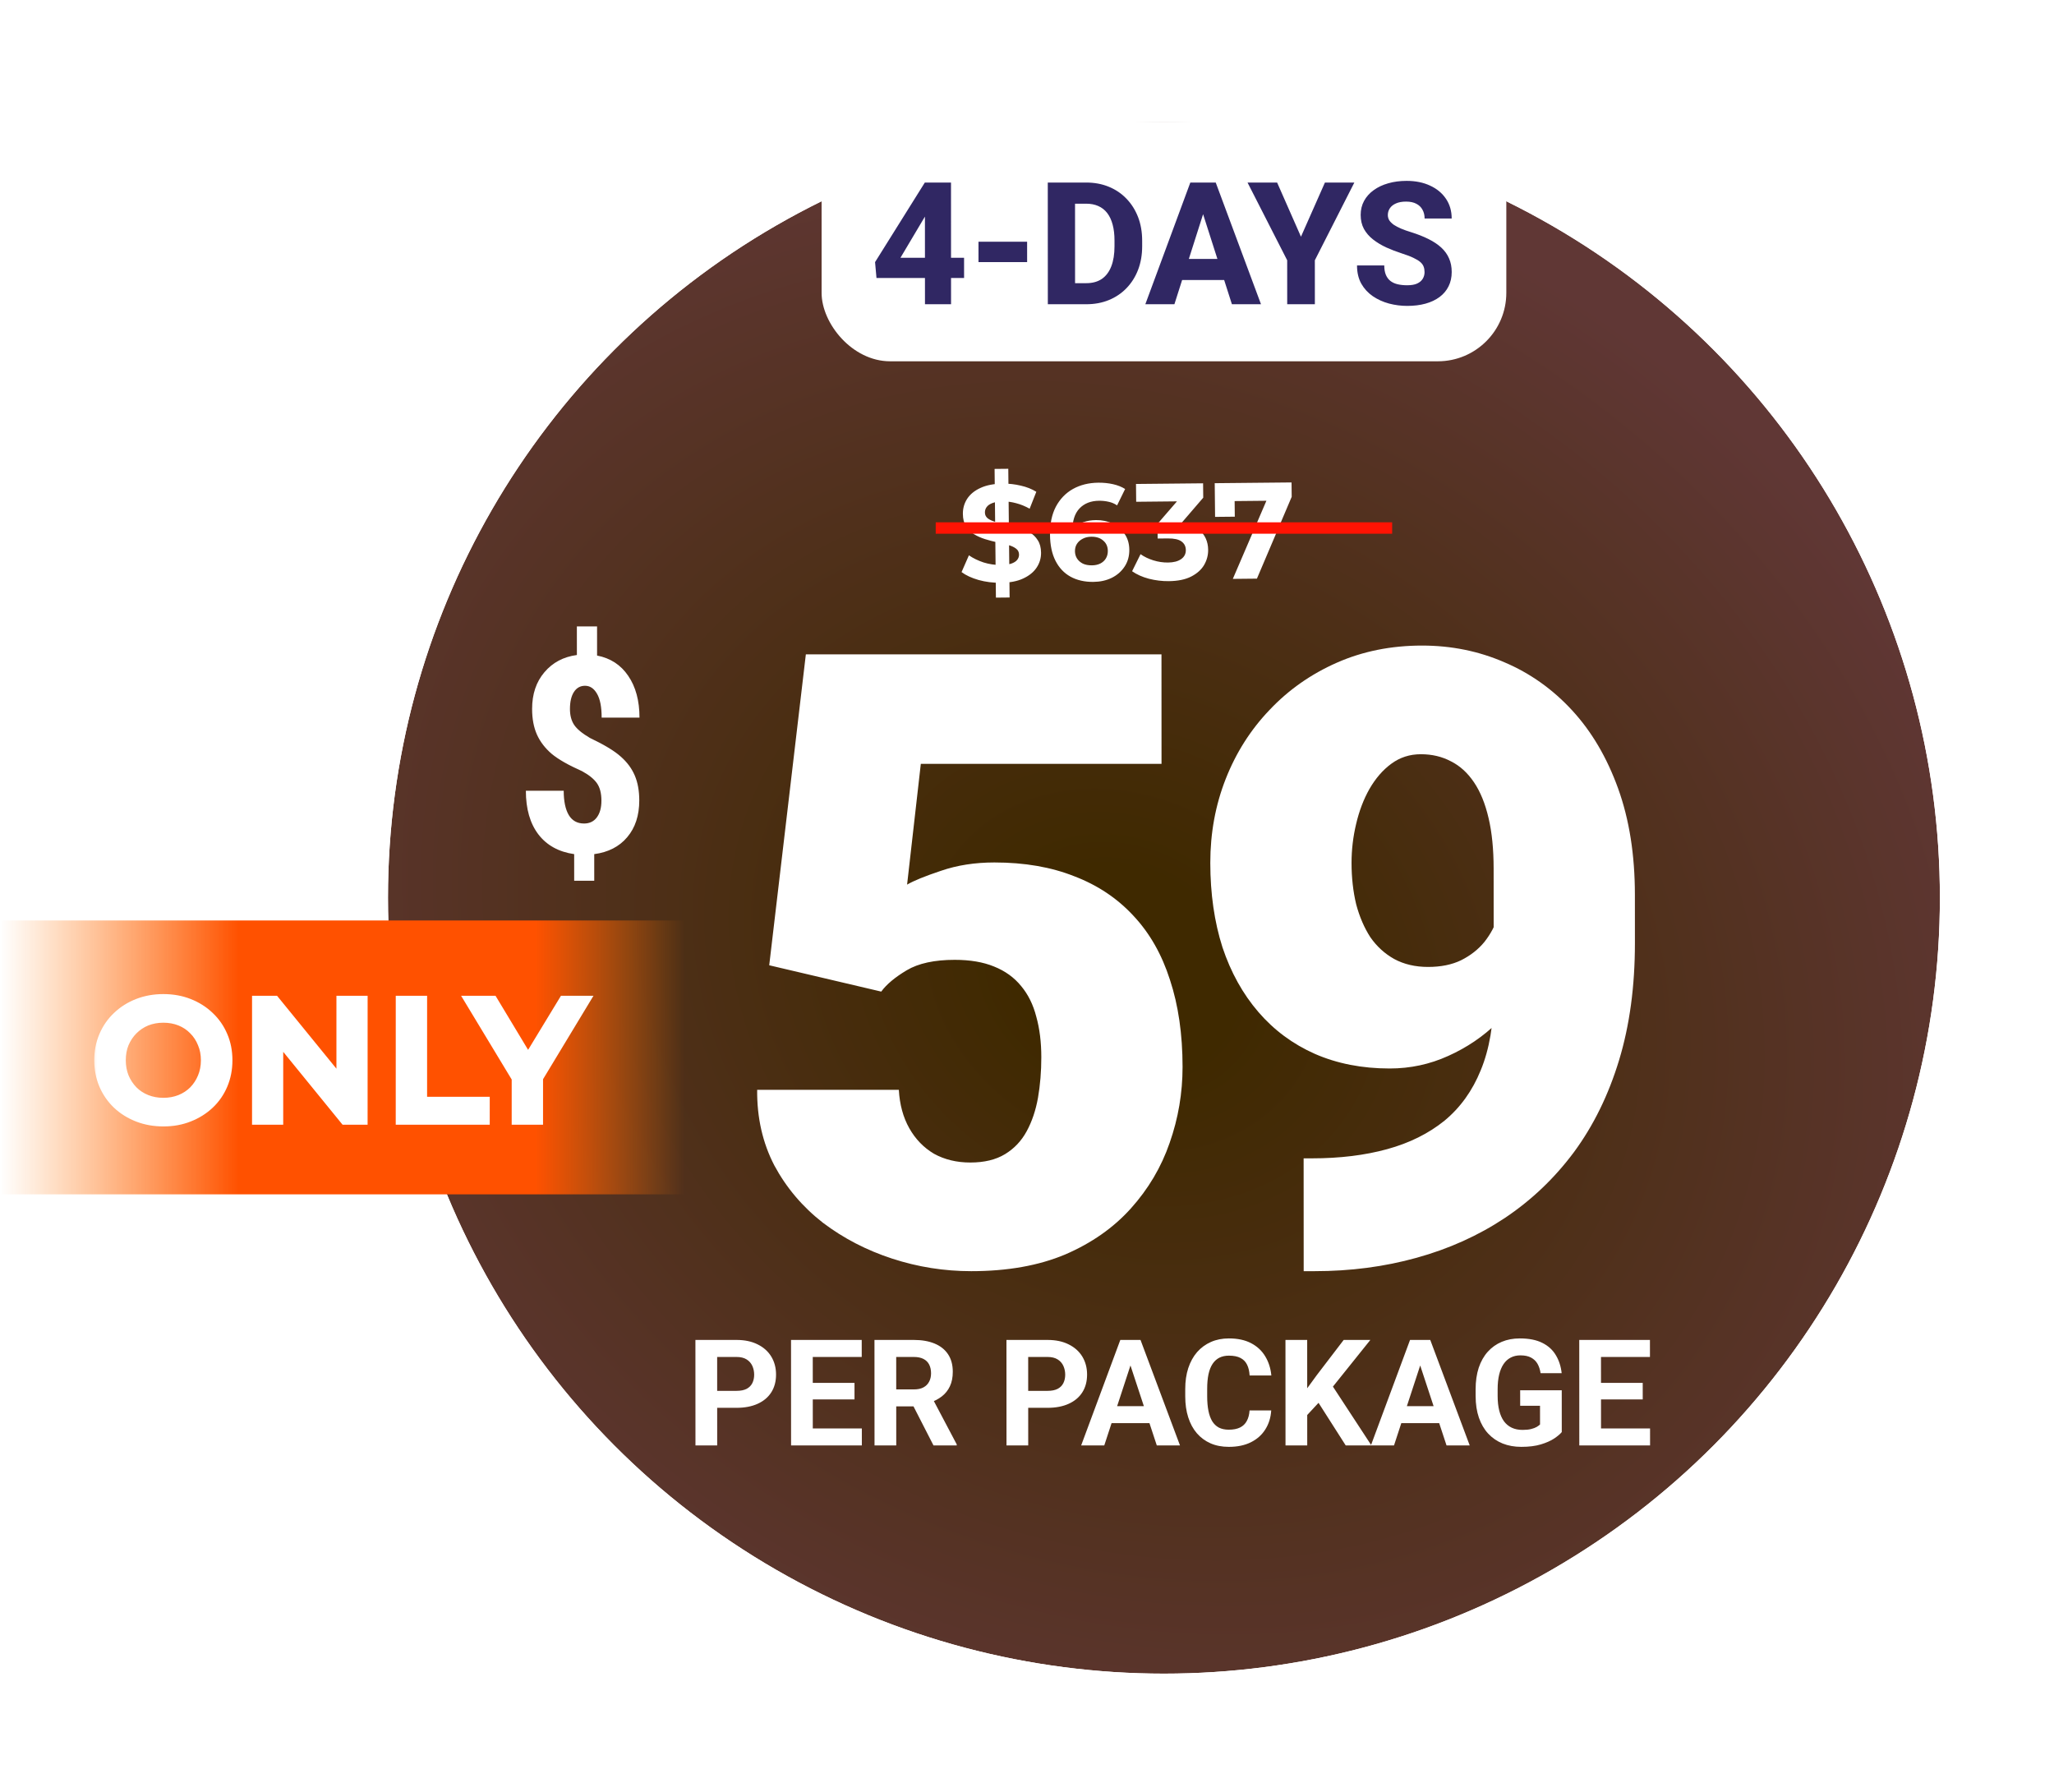
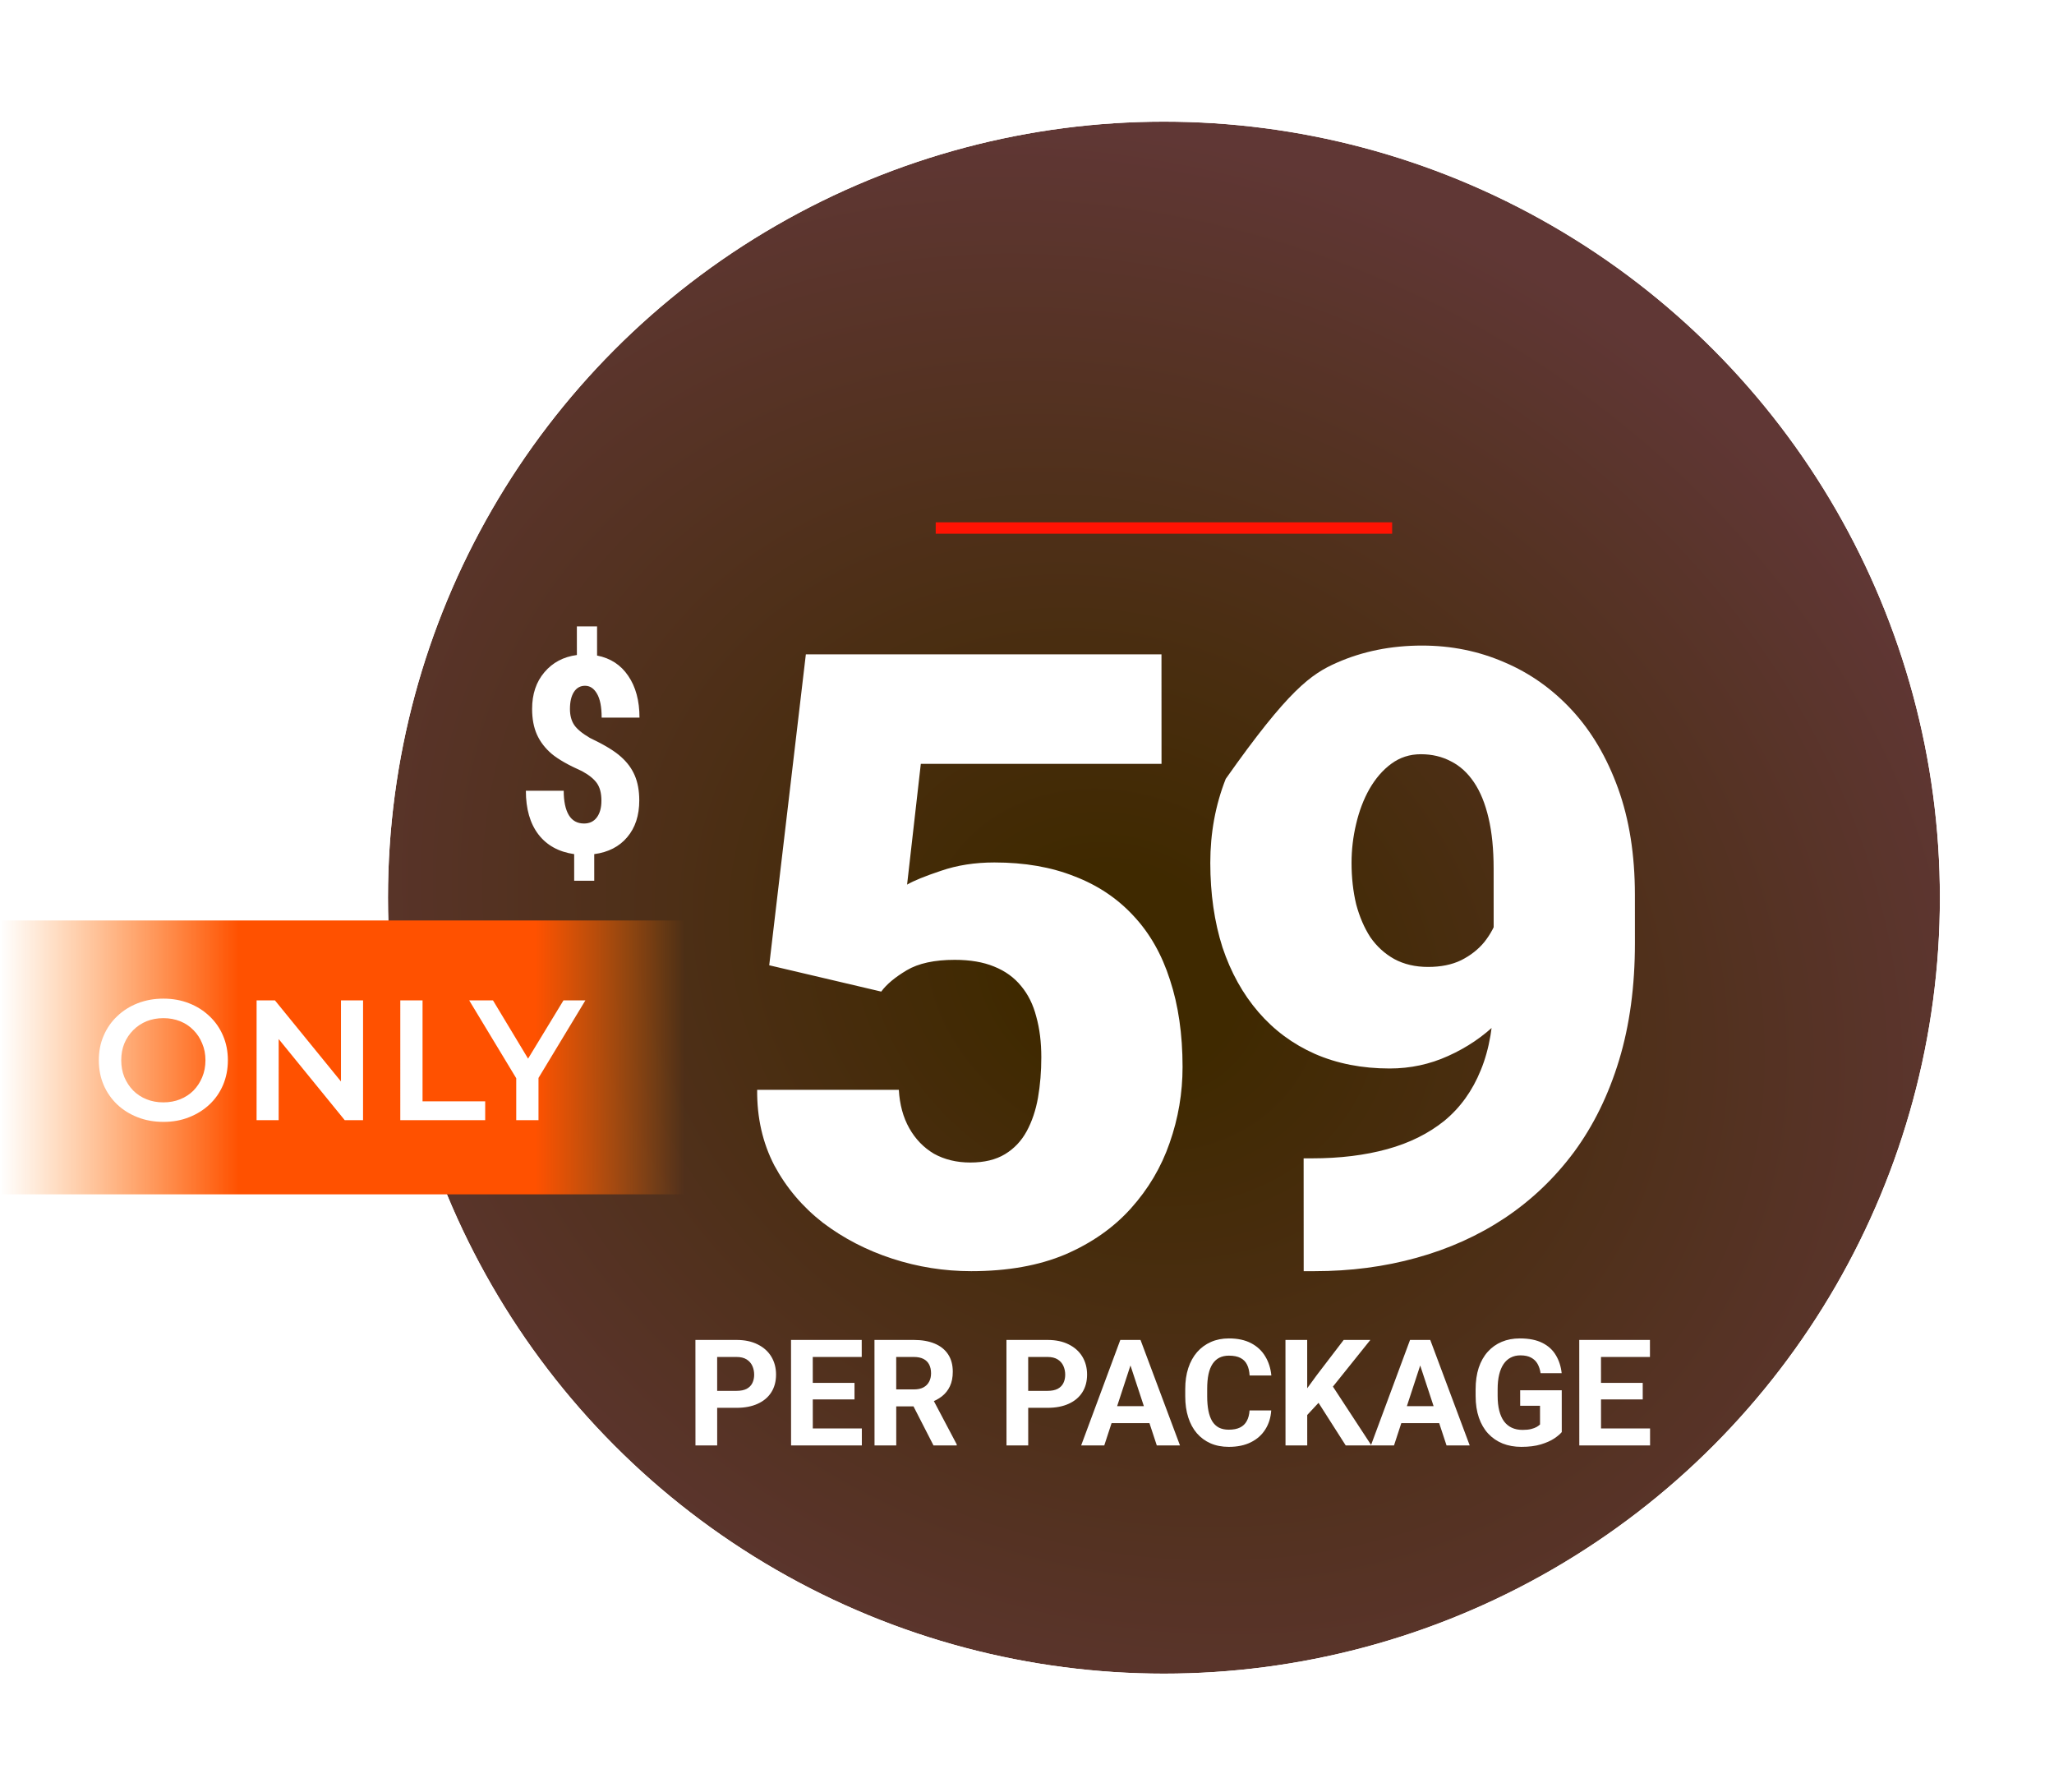
<svg xmlns="http://www.w3.org/2000/svg" width="180" height="157" viewBox="0 0 180 157" fill="none">
  <g filter="url(#filter0_d_4342_6747)">
    <circle cx="102" cy="78.66" r="68" fill="url(#paint0_radial_4342_6747)" />
    <circle cx="102" cy="78.66" r="70.5" stroke="white" stroke-width="5" />
  </g>
  <rect width="60" height="24" transform="translate(0 80.66)" fill="url(#paint1_linear_4342_6747)" />
  <mask id="path-3-outside-1_4342_6747" maskUnits="userSpaceOnUse" x="7.998" y="86.16" width="45.002" height="13" fill="black">
    <rect fill="white" x="7.998" y="86.16" width="45.002" height="13" />
-     <path d="M14.328 98.31C13.508 98.31 12.753 98.175 12.063 97.905C11.373 97.635 10.773 97.26 10.264 96.78C9.754 96.29 9.359 95.72 9.079 95.07C8.799 94.41 8.659 93.69 8.659 92.91C8.659 92.13 8.799 91.415 9.079 90.765C9.36 90.105 9.755 89.535 10.265 89.055C10.775 88.565 11.375 88.185 12.065 87.915C12.755 87.645 13.505 87.51 14.315 87.51C15.135 87.51 15.885 87.645 16.565 87.915C17.255 88.185 17.855 88.565 18.365 89.055C18.875 89.535 19.27 90.105 19.549 90.765C19.829 91.415 19.969 92.13 19.969 92.91C19.969 93.69 19.829 94.41 19.549 95.07C19.269 95.73 18.873 96.3 18.363 96.78C17.853 97.26 17.253 97.635 16.563 97.905C15.883 98.175 15.138 98.31 14.328 98.31ZM14.313 96.6C14.844 96.6 15.334 96.51 15.784 96.33C16.234 96.15 16.624 95.895 16.954 95.565C17.284 95.225 17.539 94.835 17.719 94.395C17.909 93.945 18.004 93.45 18.004 92.91C18.004 92.37 17.909 91.88 17.719 91.44C17.539 90.99 17.285 90.6 16.954 90.27C16.625 89.93 16.235 89.67 15.785 89.49C15.335 89.31 14.845 89.22 14.315 89.22C13.785 89.22 13.295 89.31 12.845 89.49C12.405 89.67 12.015 89.93 11.675 90.27C11.345 90.6 11.084 90.99 10.894 91.44C10.714 91.88 10.624 92.37 10.624 92.91C10.624 93.44 10.714 93.93 10.894 94.38C11.084 94.83 11.344 95.225 11.674 95.565C12.004 95.895 12.394 96.15 12.844 96.33C13.293 96.51 13.784 96.6 14.313 96.6ZM22.485 98.16L22.487 87.66H24.092L30.676 95.745H29.881L29.882 87.66H31.817L31.815 98.16H30.21L23.627 90.075H24.422L24.42 98.16H22.485ZM35.079 98.16L35.08 87.66H37.03L37.029 96.51H42.519L42.519 98.16H35.079ZM45.24 98.16L45.24 94.005L45.675 95.205L41.116 87.66H43.201L46.86 93.735H45.69L49.381 87.66H51.301L46.74 95.205L47.19 94.005L47.19 98.16H45.24Z" />
  </mask>
  <path d="M14.328 98.31C13.508 98.31 12.753 98.175 12.063 97.905C11.373 97.635 10.773 97.26 10.264 96.78C9.754 96.29 9.359 95.72 9.079 95.07C8.799 94.41 8.659 93.69 8.659 92.91C8.659 92.13 8.799 91.415 9.079 90.765C9.36 90.105 9.755 89.535 10.265 89.055C10.775 88.565 11.375 88.185 12.065 87.915C12.755 87.645 13.505 87.51 14.315 87.51C15.135 87.51 15.885 87.645 16.565 87.915C17.255 88.185 17.855 88.565 18.365 89.055C18.875 89.535 19.27 90.105 19.549 90.765C19.829 91.415 19.969 92.13 19.969 92.91C19.969 93.69 19.829 94.41 19.549 95.07C19.269 95.73 18.873 96.3 18.363 96.78C17.853 97.26 17.253 97.635 16.563 97.905C15.883 98.175 15.138 98.31 14.328 98.31ZM14.313 96.6C14.844 96.6 15.334 96.51 15.784 96.33C16.234 96.15 16.624 95.895 16.954 95.565C17.284 95.225 17.539 94.835 17.719 94.395C17.909 93.945 18.004 93.45 18.004 92.91C18.004 92.37 17.909 91.88 17.719 91.44C17.539 90.99 17.285 90.6 16.954 90.27C16.625 89.93 16.235 89.67 15.785 89.49C15.335 89.31 14.845 89.22 14.315 89.22C13.785 89.22 13.295 89.31 12.845 89.49C12.405 89.67 12.015 89.93 11.675 90.27C11.345 90.6 11.084 90.99 10.894 91.44C10.714 91.88 10.624 92.37 10.624 92.91C10.624 93.44 10.714 93.93 10.894 94.38C11.084 94.83 11.344 95.225 11.674 95.565C12.004 95.895 12.394 96.15 12.844 96.33C13.293 96.51 13.784 96.6 14.313 96.6ZM22.485 98.16L22.487 87.66H24.092L30.676 95.745H29.881L29.882 87.66H31.817L31.815 98.16H30.21L23.627 90.075H24.422L24.42 98.16H22.485ZM35.079 98.16L35.08 87.66H37.03L37.029 96.51H42.519L42.519 98.16H35.079ZM45.24 98.16L45.24 94.005L45.675 95.205L41.116 87.66H43.201L46.86 93.735H45.69L49.381 87.66H51.301L46.74 95.205L47.19 94.005L47.19 98.16H45.24Z" fill="white" />
-   <path d="M12.063 97.905L12.209 97.534L12.063 97.905ZM10.264 96.78L9.987 97.068L9.99 97.07L10.264 96.78ZM9.079 95.07L8.712 95.226L8.713 95.228L9.079 95.07ZM9.079 90.765L9.446 90.923L9.446 90.921L9.079 90.765ZM10.265 89.055L10.538 89.345L10.541 89.343L10.265 89.055ZM12.065 87.915L12.21 88.286L12.065 87.915ZM16.565 87.915L16.418 88.286L16.419 88.286L16.565 87.915ZM18.365 89.055L18.088 89.343L18.091 89.345L18.365 89.055ZM19.549 90.765L19.182 90.921L19.183 90.923L19.549 90.765ZM19.549 95.07L19.182 94.914L19.549 95.07ZM18.363 96.78L18.09 96.49L18.363 96.78ZM16.563 97.905L16.418 97.534L16.416 97.534L16.563 97.905ZM15.784 96.33L15.932 96.7H15.932L15.784 96.33ZM16.954 95.565L17.236 95.847L17.24 95.843L16.954 95.565ZM17.719 94.395L17.352 94.24L17.35 94.244L17.719 94.395ZM17.719 91.44L17.349 91.588L17.353 91.598L17.719 91.44ZM16.954 90.27L16.668 90.548L16.672 90.552L16.954 90.27ZM15.785 89.49L15.933 89.12H15.933L15.785 89.49ZM12.845 89.49L12.697 89.12L12.694 89.121L12.845 89.49ZM11.675 90.27L11.393 89.988L11.393 89.988L11.675 90.27ZM10.894 91.44L10.527 91.285L10.525 91.289L10.894 91.44ZM10.894 94.38L10.524 94.528L10.527 94.535L10.894 94.38ZM11.674 95.565L11.387 95.843L11.392 95.847L11.674 95.565ZM12.844 96.33L12.992 95.96L12.844 96.33ZM14.328 98.31L14.328 97.911C13.553 97.911 12.848 97.784 12.209 97.534L12.063 97.905L11.918 98.276C12.659 98.566 13.464 98.709 14.328 98.709L14.328 98.31ZM12.063 97.905L12.209 97.534C11.563 97.281 11.008 96.933 10.537 96.49L10.264 96.78L9.99 97.07C10.539 97.587 11.183 97.989 11.918 98.276L12.063 97.905ZM10.264 96.78L10.54 96.493C10.068 96.039 9.704 95.513 9.445 94.912L9.079 95.07L8.713 95.228C9.013 95.927 9.439 96.541 9.987 97.067L10.264 96.78ZM9.079 95.07L9.446 94.914C9.189 94.308 9.058 93.641 9.058 92.91H8.659H8.26C8.26 93.739 8.409 94.512 8.712 95.226L9.079 95.07ZM8.659 92.91H9.058C9.058 92.179 9.189 91.518 9.446 90.923L9.079 90.765L8.713 90.607C8.41 91.312 8.261 92.081 8.26 92.91H8.659ZM9.079 90.765L9.446 90.921C9.705 90.31 10.069 89.787 10.538 89.345L10.265 89.055L9.991 88.765C9.44 89.284 9.014 89.9 8.712 90.609L9.079 90.765ZM10.265 89.055L10.541 89.343C11.011 88.891 11.566 88.538 12.21 88.286L12.065 87.915L11.92 87.544C11.183 87.832 10.538 88.24 9.989 88.767L10.265 89.055ZM12.065 87.915L12.21 88.286C12.85 88.036 13.55 87.909 14.315 87.909L14.315 87.51L14.315 87.111C13.46 87.111 12.66 87.254 11.92 87.544L12.065 87.915ZM14.315 87.51L14.315 87.909C15.091 87.909 15.79 88.036 16.418 88.286L16.565 87.915L16.712 87.544C15.98 87.254 15.179 87.111 14.315 87.111L14.315 87.51ZM16.565 87.915L16.419 88.286C17.063 88.538 17.618 88.891 18.088 89.343L18.365 89.055L18.641 88.767C18.092 88.24 17.447 87.832 16.71 87.544L16.565 87.915ZM18.365 89.055L18.091 89.345C18.56 89.787 18.924 90.31 19.182 90.921L19.549 90.765L19.916 90.609C19.616 89.9 19.189 89.284 18.638 88.765L18.365 89.055ZM19.549 90.765L19.183 90.923C19.44 91.518 19.57 92.179 19.57 92.91H19.969H20.368C20.368 92.081 20.219 91.312 19.916 90.607L19.549 90.765ZM19.969 92.91H19.57C19.57 93.641 19.439 94.308 19.182 94.914L19.549 95.07L19.916 95.226C20.219 94.512 20.368 93.739 20.368 92.91H19.969ZM19.549 95.07L19.182 94.914C18.923 95.525 18.559 96.049 18.09 96.49L18.363 96.78L18.637 97.07C19.188 96.552 19.615 95.935 19.916 95.226L19.549 95.07ZM18.363 96.78L18.09 96.49C17.619 96.933 17.063 97.281 16.418 97.534L16.563 97.905L16.709 98.276C17.443 97.989 18.087 97.587 18.637 97.07L18.363 96.78ZM16.563 97.905L16.416 97.534C15.788 97.784 15.093 97.911 14.328 97.911L14.328 98.31L14.328 98.709C15.183 98.709 15.979 98.566 16.71 98.276L16.563 97.905ZM14.313 96.6L14.313 96.999C14.889 96.999 15.43 96.901 15.932 96.7L15.784 96.33L15.636 95.96C15.237 96.119 14.798 96.201 14.314 96.201L14.313 96.6ZM15.784 96.33L15.932 96.7C16.43 96.501 16.866 96.217 17.236 95.847L16.954 95.565L16.672 95.283C16.381 95.573 16.037 95.799 15.636 95.96L15.784 96.33ZM16.954 95.565L17.24 95.843C17.605 95.466 17.889 95.033 18.088 94.546L17.719 94.395L17.35 94.244C17.189 94.637 16.962 94.984 16.668 95.287L16.954 95.565ZM17.719 94.395L18.086 94.55C18.299 94.046 18.403 93.498 18.403 92.91H18.004H17.605C17.605 93.402 17.519 93.844 17.352 94.24L17.719 94.395ZM18.004 92.91H18.403C18.403 92.323 18.299 91.778 18.085 91.282L17.719 91.44L17.353 91.598C17.519 91.982 17.605 92.418 17.605 92.91H18.004ZM17.719 91.44L18.09 91.292C17.89 90.794 17.606 90.358 17.236 89.988L16.954 90.27L16.672 90.552C16.963 90.842 17.188 91.186 17.349 91.588L17.719 91.44ZM16.954 90.27L17.241 89.992C16.871 89.611 16.433 89.32 15.933 89.12L15.785 89.49L15.636 89.86C16.036 90.02 16.378 90.249 16.668 90.548L16.954 90.27ZM15.785 89.49L15.933 89.12C15.431 88.919 14.891 88.821 14.315 88.821L14.315 89.22L14.315 89.619C14.799 89.619 15.238 89.701 15.636 89.86L15.785 89.49ZM14.315 89.22L14.315 88.821C13.739 88.821 13.198 88.919 12.697 89.12L12.845 89.49L12.993 89.86C13.391 89.701 13.831 89.619 14.315 89.619L14.315 89.22ZM12.845 89.49L12.694 89.121C12.204 89.321 11.77 89.611 11.393 89.988L11.675 90.27L11.956 90.552C12.259 90.249 12.605 90.019 12.995 89.859L12.845 89.49ZM11.675 90.27L11.393 89.988C11.024 90.356 10.736 90.79 10.527 91.285L10.894 91.44L11.262 91.595C11.433 91.19 11.664 90.844 11.956 90.552L11.675 90.27ZM10.894 91.44L10.525 91.289C10.323 91.783 10.226 92.325 10.225 92.91H10.624H11.023C11.023 92.415 11.105 91.977 11.263 91.591L10.894 91.44ZM10.624 92.91H10.225C10.225 93.486 10.323 94.027 10.524 94.528L10.894 94.38L11.264 94.232C11.105 93.833 11.023 93.394 11.023 92.91H10.624ZM10.894 94.38L10.527 94.535C10.735 95.029 11.022 95.466 11.387 95.843L11.674 95.565L11.96 95.287C11.665 94.984 11.432 94.631 11.261 94.225L10.894 94.38ZM11.674 95.565L11.392 95.847C11.761 96.217 12.197 96.501 12.695 96.7L12.844 96.33L12.992 95.96C12.59 95.799 12.246 95.573 11.956 95.283L11.674 95.565ZM12.844 96.33L12.695 96.7C13.197 96.901 13.738 96.999 14.313 96.999L14.313 96.6L14.314 96.201C13.829 96.201 13.39 96.119 12.992 95.96L12.844 96.33ZM22.485 98.16H22.087L22.086 98.559H22.485L22.485 98.16ZM22.487 87.66L22.487 87.261H22.088L22.088 87.66H22.487ZM24.092 87.66L24.401 87.408L24.281 87.261H24.092L24.092 87.66ZM30.676 95.745L30.675 96.144H31.515L30.985 95.493L30.676 95.745ZM29.881 95.745H29.482L29.482 96.144H29.881L29.881 95.745ZM29.882 87.66L29.882 87.261H29.483L29.483 87.66H29.882ZM31.817 87.66H32.216L32.216 87.261H31.817L31.817 87.66ZM31.815 98.16L31.815 98.559H32.214L32.214 98.16H31.815ZM30.21 98.16L29.901 98.412L30.021 98.559H30.21L30.21 98.16ZM23.627 90.075L23.627 89.676H22.788L23.317 90.327L23.627 90.075ZM24.422 90.075H24.82L24.82 89.676H24.422L24.422 90.075ZM24.42 98.16L24.42 98.559H24.819L24.819 98.16H24.42ZM22.485 98.16H22.884L22.886 87.66H22.487H22.088L22.087 98.16H22.485ZM22.487 87.66L22.487 88.059H24.092L24.092 87.66L24.092 87.261H22.487L22.487 87.66ZM24.092 87.66L23.783 87.912L30.366 95.997L30.676 95.745L30.985 95.493L24.401 87.408L24.092 87.66ZM30.676 95.745L30.676 95.346H29.881L29.881 95.745L29.881 96.144H30.675L30.676 95.745ZM29.881 95.745H30.279L30.281 87.66H29.882H29.483L29.482 95.745H29.881ZM29.882 87.66L29.882 88.059H31.817L31.817 87.66L31.817 87.261H29.882L29.882 87.66ZM31.817 87.66H31.418L31.416 98.16H31.815H32.214L32.216 87.66H31.817ZM31.815 98.16L31.815 97.761H30.21L30.21 98.16L30.21 98.559H31.815L31.815 98.16ZM30.21 98.16L30.519 97.908L23.936 89.823L23.627 90.075L23.317 90.327L29.901 98.412L30.21 98.16ZM23.627 90.075L23.626 90.474H24.421L24.422 90.075L24.422 89.676H23.627L23.627 90.075ZM24.422 90.075H24.023L24.021 98.16H24.42H24.819L24.82 90.075H24.422ZM24.42 98.16L24.42 97.761H22.485L22.485 98.16L22.485 98.559H24.42L24.42 98.16ZM35.079 98.16H34.68L34.68 98.559H35.079L35.079 98.16ZM35.08 87.66L35.081 87.261H34.682L34.682 87.66H35.08ZM37.03 87.66H37.429L37.429 87.261H37.031L37.03 87.66ZM37.029 96.51H36.63L36.63 96.909H37.029L37.029 96.51ZM42.519 96.51H42.918L42.918 96.111H42.519L42.519 96.51ZM42.519 98.16L42.519 98.559H42.917L42.917 98.16H42.519ZM35.079 98.16H35.477L35.479 87.66H35.08H34.682L34.68 98.16H35.079ZM35.08 87.66L35.08 88.059H37.03L37.03 87.66L37.031 87.261H35.081L35.08 87.66ZM37.03 87.66H36.632L36.63 96.51H37.029H37.428L37.429 87.66H37.03ZM37.029 96.51L37.029 96.909H42.519L42.519 96.51L42.519 96.111H37.029L37.029 96.51ZM42.519 96.51H42.12L42.12 98.16H42.519H42.917L42.918 96.51H42.519ZM42.519 98.16L42.519 97.761H35.079L35.079 98.16L35.079 98.559H42.519L42.519 98.16ZM45.24 98.16H44.841L44.841 98.559H45.24L45.24 98.16ZM45.24 94.005L45.615 93.869L44.842 94.005H45.24ZM45.675 95.205L45.334 95.411L46.05 95.069L45.675 95.205ZM41.116 87.66L41.116 87.261H40.41L40.775 87.866L41.116 87.66ZM43.201 87.66L43.543 87.454L43.427 87.261H43.201L43.201 87.66ZM46.86 93.735L46.86 94.134H47.566L47.202 93.529L46.86 93.735ZM45.69 93.735L45.35 93.528L44.982 94.134H45.69L45.69 93.735ZM49.381 87.66L49.381 87.261H49.157L49.041 87.453L49.381 87.66ZM51.301 87.66L51.642 87.866L52.008 87.261H51.301L51.301 87.66ZM46.74 95.205L46.367 95.065L47.081 95.411L46.74 95.205ZM47.19 94.005H47.589L46.817 93.865L47.19 94.005ZM47.19 98.16L47.19 98.559H47.588L47.588 98.16H47.19ZM45.24 98.16H45.638L45.639 94.005H45.24H44.842L44.841 98.16H45.24ZM45.24 94.005L44.865 94.141L45.3 95.341L45.675 95.205L46.05 95.069L45.615 93.869L45.24 94.005ZM45.675 95.205L46.016 94.999L41.458 87.454L41.116 87.66L40.775 87.866L45.334 95.411L45.675 95.205ZM41.116 87.66L41.116 88.059H43.201L43.201 87.66L43.201 87.261H41.116L41.116 87.66ZM43.201 87.66L42.86 87.866L46.519 93.941L46.86 93.735L47.202 93.529L43.543 87.454L43.201 87.66ZM46.86 93.735L46.86 93.336H45.69L45.69 93.735L45.69 94.134H46.86L46.86 93.735ZM45.69 93.735L46.031 93.942L49.722 87.867L49.381 87.66L49.041 87.453L45.35 93.528L45.69 93.735ZM49.381 87.66L49.381 88.059H51.301L51.301 87.66L51.301 87.261H49.381L49.381 87.66ZM51.301 87.66L50.96 87.454L46.399 94.999L46.74 95.205L47.081 95.411L51.642 87.866L51.301 87.66ZM46.74 95.205L47.113 95.345L47.564 94.145L47.19 94.005L46.817 93.865L46.367 95.065L46.74 95.205ZM47.19 94.005H46.792L46.791 98.16H47.19H47.588L47.589 94.005H47.19ZM47.19 98.16L47.19 97.761H45.24L45.24 98.16L45.24 98.559H47.19L47.19 98.16Z" fill="white" mask="url(#path-3-outside-1_4342_6747)" />
-   <path d="M87.276 52.37L87.16 41.091L88.36 41.079L88.476 52.358L87.276 52.37ZM87.695 51.07C87.023 51.077 86.378 50.995 85.76 50.825C85.142 50.647 84.644 50.416 84.265 50.131L84.91 48.661C85.272 48.913 85.699 49.121 86.188 49.285C86.686 49.44 87.187 49.515 87.691 49.51C88.075 49.506 88.382 49.467 88.614 49.393C88.853 49.31 89.028 49.201 89.138 49.064C89.249 48.927 89.303 48.77 89.302 48.594C89.299 48.37 89.209 48.195 89.032 48.069C88.855 47.934 88.622 47.829 88.333 47.752C88.044 47.666 87.723 47.59 87.37 47.521C87.026 47.444 86.677 47.352 86.323 47.243C85.978 47.135 85.661 46.994 85.371 46.82C85.081 46.647 84.843 46.418 84.656 46.131C84.477 45.845 84.385 45.478 84.381 45.03C84.376 44.55 84.499 44.113 84.751 43.718C85.011 43.316 85.4 42.996 85.918 42.759C86.443 42.514 87.102 42.387 87.894 42.38C88.422 42.374 88.942 42.433 89.456 42.556C89.969 42.671 90.423 42.851 90.817 43.095L90.232 44.577C89.838 44.357 89.444 44.197 89.051 44.096C88.658 43.988 88.274 43.936 87.898 43.94C87.522 43.943 87.214 43.99 86.975 44.081C86.736 44.171 86.565 44.289 86.463 44.434C86.36 44.571 86.31 44.731 86.312 44.915C86.314 45.131 86.404 45.306 86.581 45.441C86.758 45.567 86.991 45.669 87.28 45.746C87.569 45.823 87.886 45.9 88.231 45.977C88.583 46.053 88.932 46.142 89.277 46.242C89.63 46.343 89.952 46.48 90.242 46.653C90.531 46.826 90.766 47.056 90.945 47.342C91.132 47.628 91.227 47.991 91.232 48.431C91.237 48.903 91.109 49.337 90.849 49.731C90.589 50.126 90.197 50.446 89.671 50.691C89.153 50.936 88.495 51.062 87.695 51.07ZM95.815 50.991C95.047 50.998 94.377 50.845 93.806 50.53C93.243 50.216 92.806 49.752 92.496 49.139C92.185 48.526 92.025 47.767 92.016 46.864C92.006 45.896 92.178 45.074 92.531 44.398C92.892 43.723 93.391 43.206 94.027 42.848C94.671 42.489 95.414 42.306 96.254 42.298C96.702 42.294 97.13 42.337 97.539 42.429C97.948 42.521 98.302 42.662 98.599 42.851L97.894 44.286C97.66 44.128 97.411 44.023 97.147 43.969C96.882 43.908 96.606 43.879 96.318 43.881C95.59 43.888 95.016 44.114 94.597 44.558C94.177 45.002 93.972 45.656 93.981 46.52C93.982 46.664 93.984 46.824 93.986 47C93.996 47.176 94.021 47.352 94.063 47.528L93.518 47.029C93.667 46.715 93.86 46.453 94.098 46.243C94.336 46.025 94.618 45.862 94.945 45.755C95.28 45.639 95.647 45.58 96.047 45.576C96.591 45.571 97.08 45.674 97.514 45.886C97.949 46.097 98.296 46.398 98.556 46.788C98.824 47.177 98.96 47.636 98.966 48.164C98.972 48.732 98.833 49.229 98.549 49.656C98.273 50.075 97.897 50.402 97.419 50.639C96.95 50.867 96.415 50.985 95.815 50.991ZM95.692 49.54C95.964 49.537 96.203 49.487 96.41 49.389C96.625 49.283 96.792 49.133 96.91 48.94C97.028 48.747 97.085 48.526 97.083 48.278C97.079 47.894 96.944 47.591 96.678 47.37C96.419 47.141 96.074 47.028 95.642 47.032C95.354 47.035 95.103 47.093 94.888 47.207C94.673 47.314 94.502 47.463 94.376 47.657C94.258 47.842 94.201 48.058 94.203 48.306C94.206 48.546 94.268 48.762 94.39 48.952C94.512 49.135 94.681 49.282 94.898 49.392C95.115 49.493 95.38 49.543 95.692 49.54ZM102.423 50.926C101.839 50.932 101.258 50.861 100.681 50.715C100.103 50.561 99.613 50.341 99.21 50.057L99.951 48.562C100.273 48.791 100.647 48.971 101.072 49.103C101.498 49.235 101.926 49.299 102.358 49.294C102.846 49.29 103.229 49.19 103.507 48.995C103.785 48.801 103.923 48.535 103.919 48.199C103.916 47.879 103.789 47.629 103.539 47.447C103.29 47.265 102.889 47.177 102.337 47.183L101.449 47.191L101.436 45.907L103.748 43.233L103.971 43.926L99.568 43.97L99.552 42.41L105.431 42.352L105.444 43.612L103.144 46.287L102.154 45.732L102.718 45.727C103.75 45.717 104.532 45.941 105.065 46.4C105.598 46.859 105.868 47.452 105.875 48.18C105.88 48.652 105.76 49.097 105.517 49.516C105.273 49.926 104.896 50.262 104.387 50.523C103.878 50.784 103.223 50.918 102.423 50.926ZM108.037 50.727L111.343 43.038L111.855 43.873L107.332 43.918L108.186 42.997L108.21 45.277L106.482 45.294L106.451 42.342L113.183 42.276L113.196 43.536L110.149 50.706L108.037 50.727Z" fill="white" />
  <rect width="40" height="1" transform="matrix(1 0 0 -1 82 46.77)" fill="#FF1303" />
  <path d="M64.544 123.366H62.189L62.188 121.88H64.543C64.907 121.88 65.203 121.821 65.432 121.703C65.66 121.58 65.827 121.411 65.933 121.195C66.038 120.979 66.091 120.736 66.091 120.465C66.091 120.19 66.038 119.934 65.932 119.697C65.826 119.46 65.659 119.269 65.43 119.125C65.202 118.981 64.906 118.91 64.542 118.91H62.847L62.85 126.66H60.946L60.942 117.418H64.541C65.264 117.418 65.885 117.549 66.401 117.811C66.922 118.07 67.32 118.427 67.595 118.884C67.87 119.341 68.008 119.864 68.008 120.452C68.008 121.049 67.871 121.565 67.596 122.001C67.321 122.437 66.924 122.773 66.403 123.01C65.887 123.247 65.267 123.366 64.544 123.366ZM75.526 125.175L75.527 126.66H70.607L70.607 125.175H75.526ZM71.225 117.418L71.229 126.66H69.325L69.321 117.418H71.225ZM74.883 121.182L74.884 122.629H70.605L70.605 121.182H74.883ZM75.516 117.418L75.517 118.91H70.604L70.603 117.418H75.516ZM76.633 117.418H80.08C80.787 117.418 81.394 117.524 81.902 117.735C82.414 117.947 82.808 118.26 83.083 118.675C83.358 119.089 83.496 119.599 83.496 120.204C83.497 120.7 83.412 121.125 83.243 121.48C83.078 121.832 82.843 122.126 82.539 122.363C82.239 122.595 81.885 122.782 81.479 122.921L80.876 123.239H77.88L77.867 121.753H80.095C80.429 121.753 80.706 121.694 80.926 121.576C81.146 121.457 81.311 121.292 81.421 121.08C81.535 120.869 81.592 120.623 81.592 120.344C81.592 120.048 81.537 119.792 81.427 119.576C81.317 119.36 81.149 119.195 80.925 119.081C80.701 118.967 80.419 118.91 80.081 118.91H78.538L78.542 126.66H76.638L76.633 117.418ZM81.805 126.66L79.695 122.54L81.707 122.528L83.842 126.571L83.842 126.66H81.805ZM91.801 123.366H89.446L89.445 121.88H91.8C92.164 121.88 92.46 121.821 92.688 121.703C92.917 121.58 93.084 121.411 93.19 121.195C93.295 120.979 93.348 120.736 93.348 120.465C93.348 120.19 93.295 119.934 93.189 119.697C93.083 119.46 92.916 119.269 92.687 119.125C92.459 118.981 92.162 118.91 91.798 118.91H90.104L90.107 126.66H88.203L88.199 117.418H91.798C92.521 117.418 93.141 117.549 93.658 117.811C94.178 118.07 94.576 118.427 94.852 118.884C95.127 119.341 95.265 119.864 95.265 120.452C95.265 121.049 95.128 121.565 94.853 122.001C94.578 122.437 94.181 122.773 93.66 123.01C93.144 123.247 92.524 123.366 91.801 123.366ZM99.282 118.998L96.772 126.66H94.747L98.177 117.418H99.466L99.282 118.998ZM101.374 126.66L98.851 118.998L98.647 117.418H99.948L103.406 126.66H101.374ZM101.259 123.22L101.259 124.711H96.378L96.377 123.22H101.259ZM109.504 123.594H111.402C111.364 124.216 111.193 124.768 110.889 125.251C110.589 125.733 110.168 126.11 109.626 126.381C109.089 126.652 108.442 126.787 107.684 126.787C107.092 126.787 106.56 126.685 106.091 126.482C105.621 126.275 105.219 125.979 104.884 125.594C104.554 125.209 104.302 124.743 104.128 124.197C103.954 123.651 103.867 123.04 103.867 122.363L103.867 121.722C103.866 121.044 103.955 120.433 104.132 119.887C104.314 119.337 104.572 118.869 104.906 118.484C105.245 118.099 105.649 117.803 106.118 117.596C106.588 117.388 107.112 117.285 107.692 117.285C108.462 117.285 109.112 117.424 109.641 117.703C110.174 117.983 110.587 118.368 110.879 118.859C111.176 119.35 111.354 119.908 111.413 120.535H109.509C109.488 120.162 109.414 119.847 109.287 119.589C109.159 119.326 108.967 119.13 108.709 118.998C108.455 118.863 108.116 118.795 107.693 118.795C107.376 118.795 107.098 118.855 106.861 118.973C106.625 119.092 106.426 119.271 106.265 119.513C106.104 119.754 105.984 120.058 105.904 120.427C105.828 120.791 105.79 121.218 105.79 121.709L105.79 122.363C105.791 122.841 105.827 123.262 105.899 123.626C105.971 123.986 106.081 124.29 106.229 124.54C106.382 124.785 106.577 124.972 106.814 125.099C107.055 125.221 107.345 125.283 107.683 125.283C108.081 125.283 108.409 125.219 108.667 125.092C108.925 124.965 109.122 124.777 109.257 124.527C109.397 124.278 109.479 123.967 109.504 123.594ZM114.554 117.418L114.558 126.66H112.654L112.65 117.418H114.554ZM120.089 117.418L116.429 121.982L114.316 124.254L113.972 122.452L115.4 120.496L117.753 117.418H120.089ZM117.929 126.66L115.204 122.388L116.613 121.207L120.182 126.66H117.929ZM124.673 118.998L122.163 126.66H120.138L123.568 117.418H124.856L124.673 118.998ZM126.765 126.66L124.241 118.998L124.037 117.418H125.339L128.796 126.66H126.765ZM126.649 123.22L126.65 124.711H121.768L121.768 123.22H126.649ZM136.862 121.829L136.864 125.492C136.72 125.666 136.498 125.854 136.197 126.057C135.897 126.256 135.51 126.427 135.036 126.571C134.562 126.715 133.989 126.787 133.316 126.787C132.719 126.787 132.175 126.69 131.684 126.495C131.193 126.296 130.77 126.006 130.414 125.625C130.063 125.245 129.792 124.779 129.601 124.229C129.411 123.675 129.315 123.042 129.315 122.331L129.314 121.753C129.314 121.042 129.405 120.41 129.586 119.855C129.772 119.301 130.037 118.833 130.379 118.453C130.722 118.072 131.13 117.782 131.604 117.583C132.078 117.384 132.605 117.285 133.184 117.285C133.988 117.285 134.649 117.416 135.165 117.678C135.681 117.936 136.075 118.296 136.346 118.757C136.622 119.214 136.791 119.739 136.855 120.331H135.008C134.961 120.018 134.872 119.745 134.741 119.513C134.609 119.28 134.421 119.098 134.175 118.967C133.934 118.835 133.621 118.77 133.236 118.77C132.918 118.77 132.635 118.835 132.385 118.967C132.14 119.094 131.933 119.282 131.764 119.532C131.594 119.781 131.466 120.09 131.377 120.458C131.288 120.827 131.244 121.254 131.244 121.741L131.244 122.331C131.245 122.813 131.291 123.241 131.385 123.613C131.478 123.981 131.616 124.292 131.798 124.546C131.984 124.796 132.213 124.984 132.484 125.111C132.754 125.238 133.07 125.302 133.429 125.302C133.73 125.302 133.98 125.276 134.178 125.225C134.381 125.175 134.544 125.113 134.667 125.041C134.794 124.965 134.891 124.893 134.959 124.826L134.958 123.188H133.219L133.218 121.829H136.862ZM144.601 125.175L144.602 126.66H139.682L139.682 125.175H144.601ZM140.3 117.418L140.305 126.66H138.4L138.396 117.418H140.3ZM143.958 121.182L143.959 122.629H139.681L139.68 121.182H143.958ZM144.591 117.418L144.592 118.91H139.679L139.678 117.418H144.591Z" fill="white" />
-   <path d="M77.226 86.893L67.41 84.586L70.62 57.34H101.785L101.789 66.934H80.695L79.492 77.518C80.078 77.176 81.066 76.773 82.458 76.309C83.873 75.821 85.436 75.577 87.145 75.577C89.781 75.577 92.113 75.98 94.14 76.785C96.191 77.567 97.925 78.726 99.342 80.264C100.759 81.778 101.821 83.646 102.53 85.868C103.264 88.089 103.631 90.628 103.633 93.485C103.634 95.78 103.256 98.001 102.501 100.15C101.769 102.274 100.635 104.19 99.098 105.899C97.585 107.584 95.669 108.927 93.35 109.928C91.031 110.904 88.285 111.392 85.111 111.392C82.743 111.392 80.436 111.026 78.189 110.294C75.943 109.561 73.916 108.512 72.109 107.144C70.326 105.753 68.909 104.08 67.858 102.127C66.832 100.15 66.33 97.94 66.353 95.499H78.768C78.842 96.793 79.147 97.916 79.685 98.868C80.223 99.82 80.943 100.565 81.847 101.102C82.775 101.615 83.837 101.871 85.033 101.871C86.254 101.871 87.267 101.627 88.072 101.139C88.878 100.65 89.512 99.979 89.976 99.124C90.439 98.27 90.768 97.293 90.963 96.195C91.158 95.072 91.255 93.888 91.254 92.642C91.254 91.324 91.107 90.14 90.813 89.09C90.544 88.04 90.104 87.149 89.494 86.417C88.883 85.66 88.089 85.086 87.112 84.696C86.16 84.305 85.013 84.11 83.67 84.11C81.888 84.11 80.484 84.415 79.459 85.025C78.434 85.636 77.689 86.258 77.226 86.893ZM114.242 101.505H114.974C117.416 101.505 119.613 101.236 121.566 100.699C123.519 100.162 125.191 99.332 126.582 98.209C127.973 97.061 129.034 95.584 129.766 93.778C130.522 91.947 130.899 89.737 130.898 87.149L130.893 76.126C130.892 74.417 130.745 72.94 130.451 71.695C130.157 70.426 129.73 69.376 129.168 68.546C128.606 67.716 127.934 67.105 127.153 66.715C126.371 66.3 125.492 66.092 124.516 66.092C123.539 66.092 122.673 66.373 121.916 66.934C121.184 67.472 120.549 68.204 120.013 69.132C119.501 70.035 119.11 71.06 118.842 72.208C118.574 73.331 118.441 74.466 118.441 75.614C118.442 76.908 118.577 78.116 118.846 79.239C119.139 80.338 119.555 81.302 120.092 82.132C120.654 82.938 121.35 83.573 122.18 84.037C123.035 84.5 124.024 84.732 125.147 84.732C126.27 84.732 127.234 84.537 128.04 84.146C128.87 83.731 129.553 83.194 130.09 82.535C130.627 81.851 131.017 81.119 131.261 80.338C131.529 79.556 131.651 78.787 131.626 78.031L135.216 80.85C135.217 82.413 134.864 83.951 134.156 85.465C133.449 86.978 132.473 88.358 131.229 89.603C129.984 90.824 128.544 91.8 126.909 92.533C125.298 93.265 123.589 93.631 121.782 93.631C119.365 93.631 117.18 93.204 115.226 92.35C113.297 91.495 111.649 90.274 110.281 88.687C108.913 87.1 107.862 85.208 107.129 83.011C106.42 80.789 106.065 78.324 106.063 75.614C106.062 73.001 106.512 70.548 107.415 68.253C108.317 65.958 109.598 63.944 111.257 62.21C112.916 60.453 114.881 59.073 117.151 58.072C119.421 57.071 121.911 56.571 124.621 56.571C127.185 56.571 129.59 57.059 131.836 58.035C134.083 58.988 136.061 60.392 137.771 62.247C139.481 64.102 140.824 66.385 141.802 69.095C142.78 71.805 143.27 74.906 143.272 78.397L143.274 82.645C143.275 86.429 142.813 89.847 141.887 92.899C140.961 95.951 139.643 98.636 137.936 100.955C136.228 103.25 134.202 105.179 131.859 106.742C129.541 108.28 126.966 109.439 124.134 110.221C121.327 111.002 118.348 111.392 115.199 111.392H114.247L114.242 101.505Z" fill="white" />
+   <path d="M77.226 86.893L67.41 84.586L70.62 57.34H101.785L101.789 66.934H80.695L79.492 77.518C80.078 77.176 81.066 76.773 82.458 76.309C83.873 75.821 85.436 75.577 87.145 75.577C89.781 75.577 92.113 75.98 94.14 76.785C96.191 77.567 97.925 78.726 99.342 80.264C100.759 81.778 101.821 83.646 102.53 85.868C103.264 88.089 103.631 90.628 103.633 93.485C103.634 95.78 103.256 98.001 102.501 100.15C101.769 102.274 100.635 104.19 99.098 105.899C97.585 107.584 95.669 108.927 93.35 109.928C91.031 110.904 88.285 111.392 85.111 111.392C82.743 111.392 80.436 111.026 78.189 110.294C75.943 109.561 73.916 108.512 72.109 107.144C70.326 105.753 68.909 104.08 67.858 102.127C66.832 100.15 66.33 97.94 66.353 95.499H78.768C78.842 96.793 79.147 97.916 79.685 98.868C80.223 99.82 80.943 100.565 81.847 101.102C82.775 101.615 83.837 101.871 85.033 101.871C86.254 101.871 87.267 101.627 88.072 101.139C88.878 100.65 89.512 99.979 89.976 99.124C90.439 98.27 90.768 97.293 90.963 96.195C91.158 95.072 91.255 93.888 91.254 92.642C91.254 91.324 91.107 90.14 90.813 89.09C90.544 88.04 90.104 87.149 89.494 86.417C88.883 85.66 88.089 85.086 87.112 84.696C86.16 84.305 85.013 84.11 83.67 84.11C81.888 84.11 80.484 84.415 79.459 85.025C78.434 85.636 77.689 86.258 77.226 86.893ZM114.242 101.505H114.974C117.416 101.505 119.613 101.236 121.566 100.699C123.519 100.162 125.191 99.332 126.582 98.209C127.973 97.061 129.034 95.584 129.766 93.778C130.522 91.947 130.899 89.737 130.898 87.149L130.893 76.126C130.892 74.417 130.745 72.94 130.451 71.695C130.157 70.426 129.73 69.376 129.168 68.546C128.606 67.716 127.934 67.105 127.153 66.715C126.371 66.3 125.492 66.092 124.516 66.092C123.539 66.092 122.673 66.373 121.916 66.934C121.184 67.472 120.549 68.204 120.013 69.132C119.501 70.035 119.11 71.06 118.842 72.208C118.574 73.331 118.441 74.466 118.441 75.614C118.442 76.908 118.577 78.116 118.846 79.239C119.139 80.338 119.555 81.302 120.092 82.132C120.654 82.938 121.35 83.573 122.18 84.037C123.035 84.5 124.024 84.732 125.147 84.732C126.27 84.732 127.234 84.537 128.04 84.146C128.87 83.731 129.553 83.194 130.09 82.535C130.627 81.851 131.017 81.119 131.261 80.338C131.529 79.556 131.651 78.787 131.626 78.031L135.216 80.85C135.217 82.413 134.864 83.951 134.156 85.465C133.449 86.978 132.473 88.358 131.229 89.603C129.984 90.824 128.544 91.8 126.909 92.533C125.298 93.265 123.589 93.631 121.782 93.631C119.365 93.631 117.18 93.204 115.226 92.35C113.297 91.495 111.649 90.274 110.281 88.687C108.913 87.1 107.862 85.208 107.129 83.011C106.42 80.789 106.065 78.324 106.063 75.614C106.062 73.001 106.512 70.548 107.415 68.253C112.916 60.453 114.881 59.073 117.151 58.072C119.421 57.071 121.911 56.571 124.621 56.571C127.185 56.571 129.59 57.059 131.836 58.035C134.083 58.988 136.061 60.392 137.771 62.247C139.481 64.102 140.824 66.385 141.802 69.095C142.78 71.805 143.27 74.906 143.272 78.397L143.274 82.645C143.275 86.429 142.813 89.847 141.887 92.899C140.961 95.951 139.643 98.636 137.936 100.955C136.228 103.25 134.202 105.179 131.859 106.742C129.541 108.28 126.966 109.439 124.134 110.221C121.327 111.002 118.348 111.392 115.199 111.392H114.247L114.242 101.505Z" fill="white" />
  <path d="M52.705 70.16C52.705 69.512 52.572 69 52.306 68.625C52.04 68.25 51.602 67.898 50.993 67.57C49.797 67.039 48.91 66.531 48.332 66.047C47.762 65.555 47.336 64.996 47.054 64.371C46.772 63.738 46.631 62.988 46.631 62.121C46.63 60.824 46.989 59.754 47.708 58.91C48.426 58.059 49.375 57.555 50.555 57.398L50.553 54.891H52.323L52.324 57.445C53.496 57.672 54.407 58.266 55.055 59.226C55.712 60.187 56.041 61.406 56.041 62.883H52.725C52.725 61.945 52.588 61.246 52.314 60.785C52.048 60.324 51.7 60.094 51.271 60.094C50.857 60.094 50.532 60.273 50.298 60.633C50.064 60.992 49.947 61.492 49.947 62.133C49.948 62.687 50.069 63.148 50.311 63.516C50.554 63.883 51.015 64.266 51.695 64.664C52.945 65.258 53.844 65.801 54.391 66.293C54.946 66.777 55.356 67.328 55.622 67.945C55.888 68.562 56.021 69.293 56.022 70.137C56.022 71.457 55.671 72.531 54.968 73.359C54.273 74.187 53.309 74.683 52.075 74.847L52.076 77.18H50.318L50.317 74.847C48.965 74.652 47.922 74.078 47.187 73.125C46.452 72.164 46.084 70.887 46.084 69.293H49.4C49.401 70.215 49.549 70.926 49.846 71.426C50.144 71.918 50.589 72.164 51.183 72.164C51.659 72.164 52.03 71.988 52.296 71.637C52.569 71.277 52.706 70.785 52.705 70.16Z" fill="white" />
-   <rect x="72" y="10.66" width="60.005" height="21" rx="6" fill="white" />
-   <path d="M84.485 22.588L84.486 24.36H76.81L76.685 22.969L81.047 15.996H82.856L80.895 19.248L78.911 22.588H84.485ZM83.34 15.996L83.344 26.66H81.059L81.054 15.996H83.34ZM90.01 21.181L90.011 22.969H85.749L85.748 21.181H90.01ZM95.202 26.66H92.858L92.872 24.814H95.201C95.734 24.814 96.183 24.692 96.549 24.448C96.915 24.199 97.193 23.833 97.383 23.349C97.574 22.861 97.669 22.268 97.668 21.57L97.668 21.079C97.668 20.552 97.614 20.088 97.506 19.687C97.399 19.282 97.24 18.943 97.03 18.669C96.82 18.396 96.558 18.191 96.246 18.054C95.938 17.917 95.584 17.849 95.184 17.849H92.811L92.81 15.996H95.183C95.906 15.996 96.565 16.118 97.161 16.362C97.761 16.606 98.279 16.955 98.714 17.41C99.154 17.864 99.493 18.401 99.733 19.021C99.972 19.641 100.092 20.332 100.092 21.094L100.093 21.57C100.093 22.326 99.974 23.017 99.735 23.642C99.496 24.263 99.156 24.8 98.717 25.254C98.283 25.703 97.768 26.05 97.172 26.294C96.577 26.538 95.92 26.66 95.202 26.66ZM94.209 15.996L94.213 26.66H91.826L91.821 15.996H94.209ZM105.669 18.025L102.918 26.66H100.37L104.313 15.996H105.924L105.669 18.025ZM107.957 26.66L105.193 18.025L104.906 15.996H106.539L110.506 26.66H107.957ZM107.839 22.69L107.839 24.536H102.28L102.28 22.69H107.839ZM111.919 15.996L114.009 20.742L116.109 15.996H118.687L115.225 22.808L115.227 26.66H112.803L112.801 22.808L109.326 15.996H111.919ZM124.839 23.848C124.839 23.667 124.812 23.506 124.758 23.364C124.704 23.218 124.607 23.083 124.465 22.961C124.323 22.839 124.123 22.717 123.864 22.595C123.605 22.468 123.266 22.339 122.846 22.207C122.367 22.051 121.911 21.875 121.476 21.68C121.046 21.479 120.663 21.247 120.326 20.984C119.989 20.72 119.723 20.413 119.527 20.061C119.337 19.709 119.241 19.299 119.241 18.83C119.241 18.376 119.341 17.966 119.541 17.6C119.741 17.234 120.022 16.921 120.383 16.663C120.744 16.399 121.169 16.199 121.657 16.062C122.145 15.92 122.682 15.85 123.268 15.85C124.049 15.85 124.735 15.989 125.326 16.267C125.922 16.54 126.386 16.926 126.719 17.424C127.051 17.917 127.217 18.491 127.217 19.145H124.844C124.844 18.857 124.783 18.603 124.661 18.384C124.544 18.159 124.363 17.983 124.119 17.856C123.879 17.729 123.579 17.666 123.218 17.666C122.866 17.666 122.571 17.72 122.331 17.827C122.097 17.93 121.919 18.071 121.797 18.252C121.68 18.433 121.621 18.63 121.621 18.845C121.622 19.016 121.666 19.172 121.753 19.314C121.846 19.451 121.978 19.58 122.149 19.702C122.325 19.819 122.54 19.931 122.794 20.039C123.048 20.146 123.338 20.249 123.666 20.347C124.237 20.527 124.742 20.727 125.182 20.947C125.626 21.167 126 21.416 126.303 21.694C126.606 21.973 126.833 22.288 126.984 22.639C127.141 22.991 127.219 23.389 127.219 23.833C127.219 24.306 127.127 24.726 126.941 25.093C126.761 25.459 126.497 25.771 126.151 26.03C125.809 26.284 125.399 26.477 124.921 26.609C124.442 26.741 123.908 26.806 123.317 26.806C122.78 26.806 122.25 26.738 121.727 26.601C121.205 26.46 120.731 26.245 120.306 25.957C119.886 25.669 119.549 25.303 119.295 24.858C119.046 24.409 118.921 23.877 118.921 23.262H121.308C121.309 23.584 121.355 23.857 121.448 24.082C121.541 24.302 121.673 24.48 121.844 24.617C122.019 24.753 122.232 24.851 122.481 24.91C122.73 24.968 123.008 24.997 123.316 24.997C123.672 24.997 123.96 24.949 124.18 24.851C124.405 24.748 124.571 24.609 124.678 24.433C124.785 24.258 124.839 24.062 124.839 23.848Z" fill="#302763" />
  <defs>
    <filter id="filter0_d_4342_6747" x="24" y="0.66" width="156" height="156" filterUnits="userSpaceOnUse" color-interpolation-filters="sRGB">
      <feFlood flood-opacity="0" result="BackgroundImageFix" />
      <feColorMatrix in="SourceAlpha" type="matrix" values="0 0 0 0 0 0 0 0 0 0 0 0 0 0 0 0 0 0 127 0" result="hardAlpha" />
      <feMorphology radius="5" operator="dilate" in="SourceAlpha" result="effect1_dropShadow_4342_6747" />
      <feOffset />
      <feComposite in2="hardAlpha" operator="out" />
      <feColorMatrix type="matrix" values="0 0 0 0 0 0 0 0 0 0.706 0 0 0 0 0.678 0 0 0 1 0" />
      <feBlend mode="normal" in2="BackgroundImageFix" result="effect1_dropShadow_4342_6747" />
      <feBlend mode="normal" in="SourceGraphic" in2="effect1_dropShadow_4342_6747" result="shape" />
    </filter>
    <radialGradient id="paint0_radial_4342_6747" cx="0" cy="0" r="1" gradientTransform="matrix(71.535 43.111 -36.593 60.729 98.465 85.049)" gradientUnits="userSpaceOnUse">
      <stop offset="0.12" stop-color="#3F2900" />
      <stop offset="1" stop-color="#603735" />
    </radialGradient>
    <linearGradient id="paint1_linear_4342_6747" x1="0" y1="12" x2="60" y2="12" gradientUnits="userSpaceOnUse">
      <stop stop-color="#FF7701" stop-opacity="0" />
      <stop offset="0.349" stop-color="#FF5100" />
      <stop offset="0.782" stop-color="#FF5100" />
      <stop offset="1" stop-color="#FF7701" stop-opacity="0" />
    </linearGradient>
  </defs>
</svg>